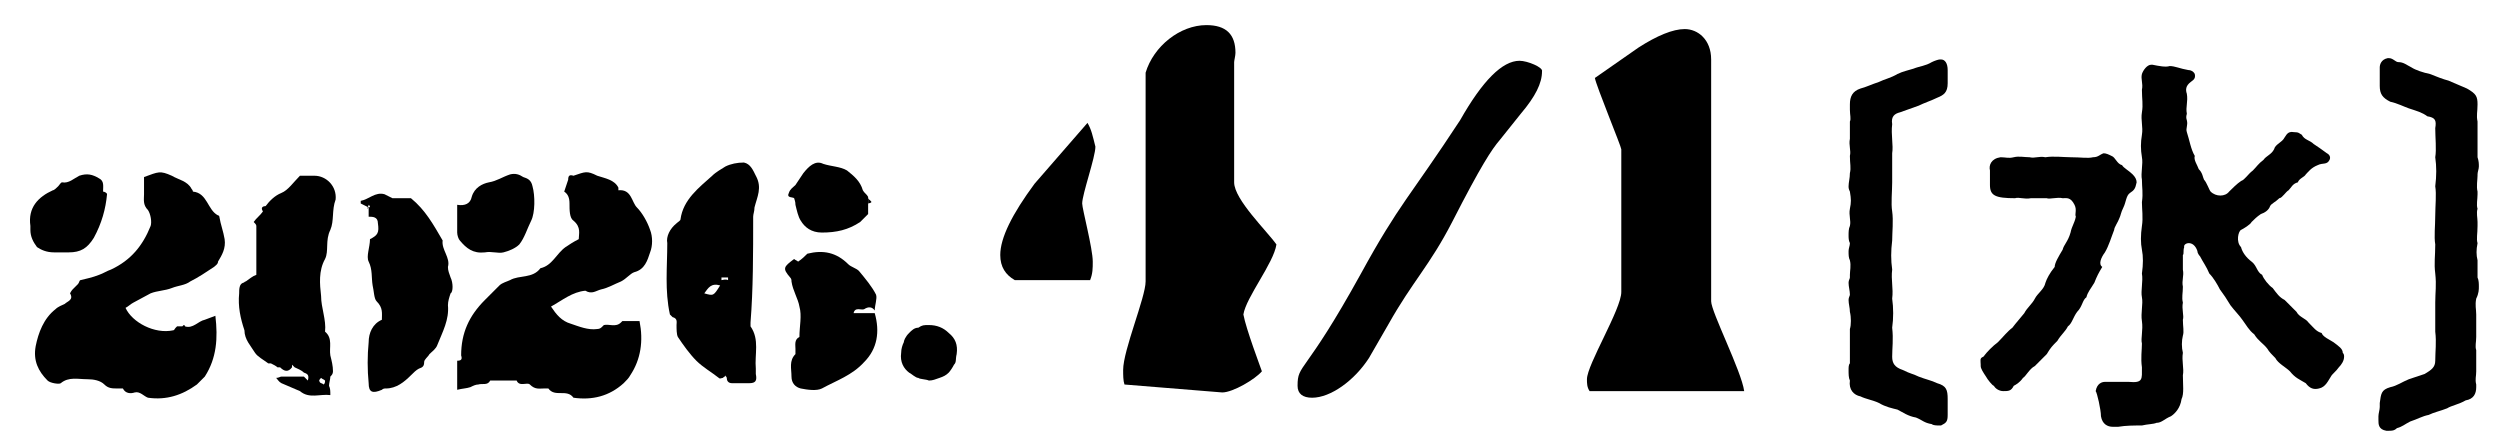
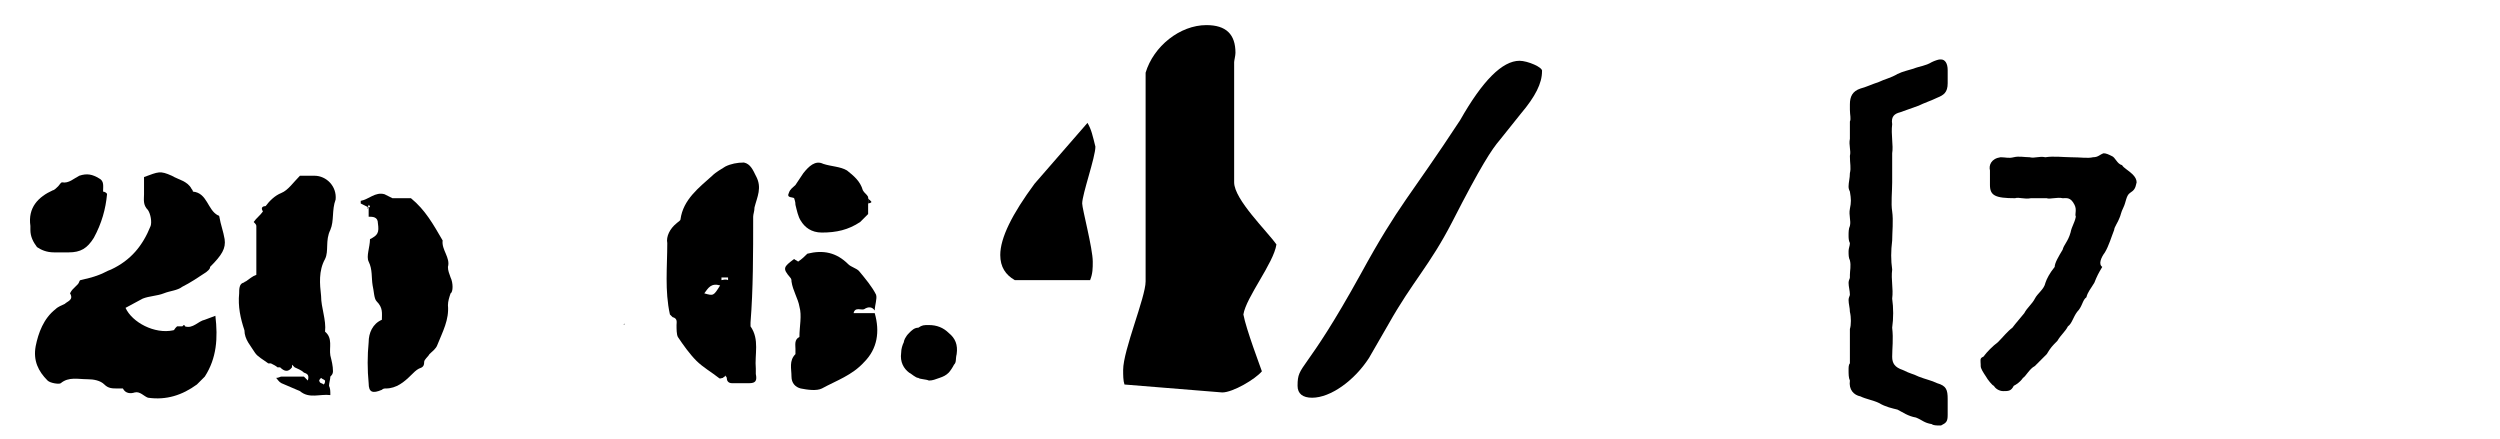
<svg xmlns="http://www.w3.org/2000/svg" version="1.1" id="レイヤー_1" x="0px" y="0px" viewBox="0 0 189.2 33.2" style="enable-background:new 0 0 189.2 33.2;" xml:space="preserve">
  <g>
    <path d="M93.4,13.8V4.7c0-0.1,0.1-0.5,0.1-0.7c0-1.4-0.7-2.1-2.2-2.1c-2,0-4,1.6-4.6,3.6v15.8c0,1.2-1.7,5.2-1.7,6.7   c0,0.4,0,0.8,0.1,1.1l7.4,0.6c0.8,0,2.5-1,3-1.6c-0.1-0.3-1.2-3.2-1.4-4.3c0.2-1.3,2.3-3.9,2.5-5.3C95.9,17.5,93.4,15.1,93.4,13.8z   " />
    <path d="M82.3,9.3l-4,4.6c-1.7,2.3-2.6,4.1-2.6,5.4c0,0.9,0.4,1.5,1.1,1.9h5.7c0.2-0.5,0.2-0.9,0.2-1.4c0-1-0.8-4-0.8-4.4   c0-0.7,1-3.5,1-4.3C82.7,10.3,82.6,9.8,82.3,9.3z" />
    <path d="M115,4.6c-1.3,0-2.8,1.5-4.5,4.5c-3.8,5.8-4.6,6.3-7.5,11.6c-4.3,7.8-4.8,6.8-4.8,8.5c0,0.6,0.4,0.9,1.1,0.9   c1.4,0,3.2-1.3,4.3-3l1.5-2.6c1.8-3.2,3.1-4.4,4.8-7.7c2.2-4.3,3-5.5,3.6-6.2l1.6-2c1.1-1.3,1.6-2.3,1.6-3.2   C116.8,5.1,115.6,4.6,115,4.6z" />
-     <path d="M129.5,4.5c0-1.5-1-2.3-2-2.3c-0.9,0-2.1,0.5-3.5,1.4l-3.3,2.3c0.1,0.6,2,5.2,2,5.4v10.8c0,1.3-2.6,5.5-2.6,6.6   c0,0.3,0,0.6,0.2,0.9H132c-0.2-1.5-2.5-6-2.5-6.8L129.5,4.5L129.5,4.5z" />
    <path d="M147.4,5.3C147.4,5.3,147.4,5.2,147.4,5.3c0-0.5-0.2-0.8-0.5-0.8h-0.1c-0.1,0-0.4,0.1-0.6,0.2c-0.5,0.3-0.9,0.3-1.4,0.5   c-0.3,0.1-0.8,0.2-1.2,0.4c-0.5,0.3-1,0.4-1.4,0.6c-0.6,0.2-1,0.4-1.4,0.5c-0.6,0.2-0.8,0.6-0.8,1.2c0,0.1,0,0.2,0,0.4   c0,0.4,0.1,0.7,0,0.9c0,0.5,0,0.8,0,1.3c-0.1,0.5,0.1,0.9,0,1.3c0,0.6,0.1,0.9,0,1.3c0,0.4-0.1,0.7-0.1,1c0,0.1,0,0.2,0.1,0.4   c0.1,0.6,0.1,0.8,0,1.3s0.1,0.9,0,1.3c-0.1,0.2-0.1,0.5-0.1,0.7s0,0.4,0.1,0.6c0,0.2-0.1,0.4-0.1,0.6c0,0.3,0,0.5,0.1,0.7   c0.1,0.4,0,0.8,0,1.1c0,0.1,0,0.1,0,0.2s-0.1,0.2-0.1,0.4c0,0.3,0.1,0.6,0.1,0.9c0,0.1-0.1,0.2-0.1,0.4c0,0.3,0.1,0.6,0.1,0.9   c0.1,0.4,0.1,1,0,1.3c0,0.5,0,1,0,1.3c0,0.4,0,0.8,0,1.3c-0.1,0.1-0.1,0.3-0.1,0.5c0,0.3,0,0.6,0.1,0.8c-0.1,0.7,0.3,1.1,0.8,1.2   c0.4,0.2,1,0.3,1.4,0.5c0.5,0.3,1,0.4,1.4,0.5c0.4,0.2,0.8,0.5,1.4,0.6c0.5,0.2,0.6,0.4,1.2,0.5c0.1,0.1,0.4,0.1,0.5,0.1   s0.1,0,0.2,0c0.4-0.2,0.5-0.3,0.5-0.8c0-0.2,0-0.3,0-0.4c0-0.3,0-0.5,0-0.8c0-0.7-0.1-1-0.8-1.2c-0.4-0.2-0.9-0.3-1.4-0.5   c-0.4-0.2-0.6-0.2-1.2-0.5c-0.6-0.2-0.8-0.5-0.8-1c0-0.7,0.1-1.3,0-2.2c0.1-0.7,0.1-1.5,0-2.2c0.1-0.8-0.1-1.4,0-2.2   c-0.1-0.7-0.1-1.4,0-2.2c0-0.6,0.1-1.5,0-2.2c-0.1-0.6,0-1.5,0-2.2c0-0.8,0-1.3,0-2.2c0.1-0.6-0.1-1.4,0-2.2   c-0.1-0.6,0.2-0.8,0.6-0.9c0.6-0.2,0.8-0.3,1.4-0.5c0.4-0.2,1-0.4,1.4-0.6c0.5-0.2,0.8-0.4,0.8-1.1v0.2c0-0.1,0-0.2,0-0.3   c0-0.2,0-0.4,0-0.7L147.4,5.3L147.4,5.3z" />
-     <path d="M176.6,25.9c-0.3-0.2-0.8-0.4-0.9-0.7c-0.4-0.1-0.6-0.4-1-0.8c-0.2-0.3-0.7-0.4-0.9-0.8c-0.4-0.4-0.7-0.7-0.9-0.9   c-0.4-0.2-0.6-0.5-0.9-0.9c-0.3-0.2-0.7-0.7-0.8-1c-0.4-0.2-0.4-0.7-0.8-1s-0.7-0.7-0.8-1.1c-0.4-0.4-0.2-1.2,0-1.3   c0.2-0.1,0.7-0.4,0.8-0.6c0.2-0.2,0.4-0.4,0.7-0.6c0.3-0.1,0.6-0.3,0.7-0.6c0.1-0.2,0.4-0.3,0.7-0.6c0.2,0,0.5-0.5,0.7-0.6   c0.2-0.2,0.3-0.5,0.7-0.6c0.1-0.3,0.5-0.4,0.6-0.6c0.2-0.2,0.4-0.5,0.9-0.7c0.4-0.2,0.7,0,0.9-0.4c0.1-0.2,0-0.4-0.2-0.5   c-0.4-0.3-0.7-0.5-1-0.7c-0.3-0.3-0.7-0.3-0.9-0.7c-0.2-0.1-0.2-0.2-0.6-0.2c-0.5-0.1-0.6,0.3-0.7,0.4c-0.2,0.4-0.7,0.5-0.8,0.9   c-0.2,0.4-0.6,0.5-0.8,0.8c-0.4,0.3-0.5,0.5-0.8,0.8c-0.4,0.3-0.6,0.7-0.9,0.8c-0.3,0.2-0.7,0.6-0.9,0.8c-0.3,0.4-1,0.4-1.4,0   c-0.1-0.1-0.3-0.7-0.5-0.9c-0.1-0.2-0.1-0.5-0.4-0.8c-0.1-0.3-0.4-0.7-0.3-1c-0.3-0.5-0.4-1.2-0.6-1.8c-0.1-0.3,0.1-0.5,0-0.9   c-0.1-0.3,0-0.4,0-0.5c-0.1-0.5,0.1-0.9,0-1.5c-0.1-0.3-0.1-0.6,0.3-0.9c0.1-0.1,0.4-0.2,0.3-0.6c-0.1-0.2-0.3-0.3-0.5-0.3   c-0.6-0.1-1-0.3-1.4-0.3c-0.3,0.1-0.8,0-1.3-0.1h-0.1c-0.3,0-0.6,0.4-0.7,0.7c-0.1,0.4,0.1,0.7,0,1.2c0,0.7,0.1,1.1,0,1.7   s0.1,1.1,0,1.7c-0.1,0.6-0.1,1.1,0,1.7c0.1,0.5-0.1,1.2,0,1.7c0,0.6,0.1,1,0,1.7c0,0.5,0.1,1.2,0,1.8c-0.1,0.7-0.1,1.3,0,1.8   s0.1,1.1,0,1.8c0.1,0.6-0.1,1.3,0,1.8s-0.1,1.2,0,1.8c0.1,0.7-0.1,1.3,0,1.7c0,0.5-0.1,1.1,0,1.8c0,0.9,0.1,1.2-1,1.1h-1.8   c-0.2,0-0.6,0.1-0.7,0.7c0.1,0.1,0.4,1.4,0.4,1.9c0.1,0.6,0.5,0.8,0.9,0.8c0.1,0,0.3,0,0.4,0c0.6-0.1,1.2-0.1,1.8-0.1   c0.4-0.1,0.9-0.1,1.1-0.2c0.4,0,0.6-0.3,1.1-0.5c0.3-0.2,0.7-0.6,0.8-1.3c0.2-0.4,0.1-1.1,0.1-1.8c0.1-0.5-0.1-1.1,0-1.7   c-0.1-0.4-0.1-0.9,0-1.3c0.1-0.3,0-0.7,0-1.2c0.1-0.3-0.1-0.8,0-1.3c-0.1-0.4,0-0.7,0-1.2c-0.1-0.5,0.1-0.8,0-1.3   c0-0.5,0-0.6,0-1.1c0.1-0.1,0-0.3,0.1-0.6c-0.1-0.3,0.7-0.6,1,0.3c0,0.2,0.2,0.4,0.2,0.4c0.2,0.4,0.5,0.8,0.7,1.3   c0.3,0.3,0.6,0.8,0.8,1.2c0.3,0.4,0.5,0.7,0.8,1.2c0.3,0.4,0.7,0.8,0.9,1.1c0.3,0.4,0.5,0.8,0.9,1.1c0.3,0.5,0.7,0.7,1,1.1   c0.1,0.2,0.4,0.5,0.6,0.7c0.2,0.4,0.8,0.7,1.1,1c0.4,0.5,0.7,0.6,1.2,0.9c0.3,0.4,0.6,0.5,1,0.4c0.5-0.1,0.7-0.6,0.9-0.9   c0.1-0.2,0.4-0.4,0.6-0.7c0.2-0.2,0.4-0.5,0.4-0.8c0-0.1,0-0.2-0.1-0.3C177.3,26.4,177,26.2,176.6,25.9z" />
    <path d="M159.3,19.1c0.3-0.5,0.5-1.2,0.7-1.7c0-0.2,0.3-0.6,0.4-0.9c0.1-0.2,0.1-0.4,0.3-0.8c0.2-0.4,0.2-0.9,0.5-1.1   c0.3-0.2,0.4-0.3,0.5-0.8c0-0.2-0.1-0.4-0.3-0.6c-0.3-0.3-0.7-0.5-0.8-0.7c-0.4-0.1-0.5-0.6-0.8-0.7c-0.2-0.1-0.4-0.2-0.6-0.2   c-0.3,0.1-0.4,0.3-0.8,0.3c-0.4,0.1-0.9,0-1.7,0c-0.5,0-1.3-0.1-1.9,0c-0.5-0.1-0.8,0.1-1.2,0c-0.4,0-0.8-0.1-1.2,0s-0.6,0-1,0   c-0.7,0.1-0.9,0.6-0.8,1c0,0.3,0,0.9,0,1.1c0,0.8,0.4,1,1.9,1c0.3-0.1,0.7,0.1,1.2,0c0.3,0,0.8,0,1.2,0c0.2,0.1,0.8-0.1,1.2,0   c0.3,0,0.6-0.1,0.9,0.5c0.2,0.4,0,0.7,0.1,0.9c-0.1,0.5-0.3,0.7-0.4,1.2c-0.2,0.7-0.5,0.9-0.6,1.3c-0.3,0.5-0.6,1-0.6,1.3   c-0.4,0.5-0.6,0.9-0.7,1.2c-0.1,0.5-0.6,0.8-0.8,1.2c-0.2,0.4-0.6,0.7-0.8,1.1c-0.4,0.5-0.6,0.7-0.9,1.1c-0.4,0.3-0.7,0.7-1.1,1.1   c-0.4,0.3-0.8,0.7-1.1,1.1c-0.3,0.1-0.2,0.3-0.2,0.6v0.1c0,0.2,0.2,0.5,0.4,0.8c0.1,0.2,0.5,0.7,0.6,0.7c0.1,0.2,0.4,0.4,0.7,0.4   c0.4,0,0.6,0,0.8-0.4c0.2-0.1,0.5-0.3,0.7-0.6c0.2-0.1,0.5-0.7,0.9-0.9c0.2-0.2,0.5-0.5,0.9-0.9c0.3-0.5,0.4-0.6,0.8-1   c0.3-0.5,0.6-0.7,0.8-1.1c0.3-0.2,0.4-0.7,0.7-1.1c0.4-0.4,0.4-0.9,0.7-1.1c0.1-0.4,0.3-0.6,0.6-1.1c0.2-0.5,0.3-0.7,0.6-1.2   C158.8,20,159,19.5,159.3,19.1z" />
-     <path d="M187.6,21.7c0-0.2,0-0.5-0.1-0.7c0-0.3,0-0.6,0-0.9c0-0.1,0-0.3,0-0.4c-0.1-0.4-0.1-0.8,0-1.3c-0.1-0.3,0-0.7,0-1.3   c0-0.1,0-0.2,0-0.3c0-0.3-0.1-0.7,0-1c-0.1-0.3,0-0.7,0-1.1c0-0.1,0-0.1,0-0.2c-0.1-0.4,0-0.9,0-1.2v-0.1c0-0.2,0.1-0.4,0.1-0.6   c0-0.2,0-0.4-0.1-0.7c0-0.4,0-0.8,0-1.3c0-0.4,0-0.7,0-1.1V9.2c-0.1-0.5,0-0.7,0-1.3s-0.1-0.8-0.8-1.2c-0.5-0.2-0.9-0.4-1.4-0.6   c-0.4-0.1-0.9-0.3-1.4-0.5c-0.5-0.1-1.1-0.3-1.4-0.5c-0.4-0.2-0.6-0.4-1-0.4c-0.2,0-0.4-0.3-0.7-0.3h-0.1c-0.5,0.1-0.6,0.5-0.6,0.7   v0.1c0,0.1,0,0.4,0,0.6s0,0.4,0,0.7c0,0.6,0.2,0.9,0.8,1.2c0.5,0.1,1.1,0.4,1.4,0.5c0.6,0.2,1,0.3,1.4,0.6c0.6,0.1,0.7,0.3,0.6,0.9   c0,0.7,0.1,1.6,0,2.2c0.1,0.7,0.1,1.4,0,2.2c0.1,0.6,0,1.5,0,2.2c0,0.8-0.1,1.6,0,2.2c0,0.9-0.1,1.4,0,2.2c0.1,0.9,0,1.4,0,2.2   c0,0.6,0,1.6,0,2.2c0.1,0.8,0,1.5,0,2.2c0,0.5-0.3,0.7-0.8,1l-1.2,0.4c-0.5,0.2-0.9,0.5-1.4,0.6c-0.7,0.2-0.7,0.5-0.8,1.2   c0,0.1,0,0.2,0,0.3c0,0.2-0.1,0.5-0.1,0.7v0.1c0,0.1,0,0.1,0,0.2c0,0.3,0,0.7,0.6,0.8h0.2c0.2,0,0.4,0,0.6-0.2   c0.4-0.1,0.6-0.3,1-0.5c0.6-0.2,0.9-0.4,1.4-0.5c0.4-0.2,0.9-0.3,1.4-0.5c0.3-0.2,0.9-0.3,1.4-0.6c0.6-0.1,0.8-0.5,0.8-1v-0.2   c-0.1-0.4,0-0.6,0-1c0-0.1,0-0.2,0-0.3c0-0.3,0-0.7,0-1v-0.3c-0.1-0.3,0-0.6,0-1c0-0.1,0-0.2,0-0.3c0-0.2,0-0.6,0-1   c0-0.1,0-0.2,0-0.3v-0.1c0-0.4-0.1-0.7,0-1.2C187.6,22.2,187.6,21.9,187.6,21.7z" />
  </g>
  <g>
    <g>
      <path d="M57,16.4c0-0.2,0.1-0.4,0.1-0.7c0.2-0.8,0.6-1.5,0.1-2.4c-0.2-0.4-0.4-0.9-0.9-1c-0.5,0-1,0.1-1.4,0.3    c-0.3,0.2-0.7,0.4-1,0.7c-1,0.9-2.2,1.8-2.4,3.3c0,0.1-0.2,0.2-0.3,0.3c-0.5,0.4-0.8,1-0.7,1.5c0,1.8-0.2,3.6,0.2,5.4    c0.1,0.1,0.1,0.1,0.2,0.2c0.4,0.1,0.3,0.4,0.3,0.6c0,0.3,0,0.7,0.1,0.9c0.4,0.6,0.9,1.3,1.4,1.8s1.2,0.9,1.7,1.3    c0.1,0.1,0.2,0,0.3,0c0.1-0.1,0.2-0.1,0.2-0.2c0,0.1,0.1,0.1,0.1,0.2c0,0.2,0.1,0.4,0.4,0.4c0.4,0,0.9,0,1.3,0    c0.5,0,0.6-0.2,0.5-0.7c0-0.1,0-0.2,0-0.4c-0.1-1.1,0.3-2.2-0.4-3.2c0-0.1,0-0.2,0-0.3C57,21.9,57,19.2,57,16.4z M53.3,22.2    c0.3-0.4,0.5-0.8,1.2-0.6C54,22.4,54,22.4,53.3,22.2z M54.6,21.2c0-0.1,0-0.2,0-0.2c0.2,0,0.3,0,0.5,0c0,0,0,0.1,0,0.2    C54.9,21.1,54.7,21.2,54.6,21.2z" />
      <path d="M66.2,23.7c-0.5,0-1,0-1.6,0c0.1-0.5,0.6-0.2,0.8-0.3c0.3-0.2,0.6-0.2,0.8,0.1c0-0.4,0.2-0.9,0.1-1.2    c-0.3-0.6-0.8-1.2-1.3-1.8c-0.2-0.2-0.6-0.3-0.8-0.5c-0.9-0.9-1.9-1.1-3.1-0.8c-0.2,0.2-0.4,0.4-0.7,0.6c-0.1-0.1-0.2-0.1-0.3-0.2    c-0.8,0.6-0.9,0.7-0.3,1.4c0.1,0.1,0.1,0.2,0.1,0.3c0.1,0.7,0.5,1.3,0.6,1.9c0.2,0.7,0,1.5,0,2.3c-0.4,0.2-0.3,0.6-0.3,0.9    c0,0.1,0,0.4,0,0.4c-0.5,0.5-0.3,1.1-0.3,1.7c0,0.5,0.3,0.8,0.7,0.9c0.5,0.1,1.2,0.2,1.6,0c1.1-0.6,2.3-1,3.2-2    C66.4,26.4,66.6,25.1,66.2,23.7z" />
      <path d="M60.2,15.5c0.1,0.4,0.2,0.9,0.4,1.2c0.3,0.5,0.8,0.9,1.6,0.9c1.1,0,2-0.2,2.9-0.8c0.2-0.2,0.4-0.4,0.6-0.6    c0-0.3,0-0.6,0-0.9c0-0.1,0-0.2,0-0.4c-0.1-0.2-0.3-0.3-0.4-0.5c-0.2-0.7-0.7-1.1-1.2-1.5c-0.5-0.3-1.2-0.3-1.8-0.5    c-0.6-0.3-1.1,0.2-1.5,0.7c-0.2,0.3-0.4,0.6-0.6,0.9c-0.2,0.2-0.4,0.3-0.5,0.6C59.5,15,60,14.9,60.1,15    C60.2,15.3,60.2,15.4,60.2,15.5z" />
    </g>
    <path d="M65.7,15.4c0-0.1,0-0.2,0-0.4C65.8,15.2,66.2,15.3,65.7,15.4z" />
    <g>
      <path d="M23.8,13.3c-0.4,0-0.9,0-1.1,0c-0.5,0.5-0.9,1.1-1.4,1.3s-0.9,0.6-1.2,1c-0.2,0-0.4,0.1-0.2,0.4c-0.2,0.3-0.5,0.5-0.7,0.8    c0.1,0.1,0.2,0.2,0.2,0.3c0,1.2,0,2.4,0,3.7c-0.3,0.1-0.5,0.3-0.8,0.5c-0.1,0-0.1,0.1-0.2,0.1c-0.3,0.1-0.3,0.5-0.3,0.8    c-0.1,1,0.1,1.9,0.4,2.8c0,0.7,0.5,1.2,0.8,1.7c0.2,0.3,0.6,0.5,1,0.8c0.1,0,0.1,0,0.2,0c0.2,0.1,0.4,0.2,0.5,0.3    c0.1,0,0.1,0,0.2,0c0.3,0.3,0.6,0.4,0.9,0c0-0.1,0-0.1,0-0.2c0.1,0.1,0.1,0.1,0.2,0.2c0.2,0.1,0.5,0.2,0.7,0.4    c0.3,0.1,0.4,0.2,0.3,0.6c-0.1-0.1-0.2-0.2-0.3-0.3c-0.2,0-0.3,0-0.5,0c-0.4,0-0.8,0-1.2,0c-0.1,0-0.2,0.1-0.4,0.1    c0.1,0.1,0.2,0.3,0.4,0.4c0.5,0.2,0.9,0.4,1.4,0.6c0.7,0.6,1.5,0.2,2.3,0.3c0-0.3,0-0.5-0.1-0.7c0-0.2,0.1-0.5,0.1-0.7    c0.1-0.1,0.2-0.2,0.2-0.4c0-0.4-0.1-0.8-0.2-1.2c-0.1-0.6,0.2-1.3-0.4-1.8c0.1-0.9-0.3-1.8-0.3-2.7c-0.1-0.9-0.2-1.9,0.3-2.8    c0.3-0.6,0-1.4,0.4-2.2c0.3-0.7,0.1-1.5,0.4-2.3C25.5,14.1,24.7,13.3,23.8,13.3z M24.3,28.6c0.1,0.1,0.2,0.1,0.3,0.2    c0,0.1,0,0.2-0.1,0.3c-0.1-0.1-0.3-0.1-0.3-0.2C24.1,28.8,24.2,28.7,24.3,28.6z" />
      <path d="M34.1,21c-0.1-0.3-0.2-0.5-0.2-0.8c0.2-0.7-0.5-1.3-0.4-2c-0.7-1.2-1.3-2.3-2.4-3.2c-0.2,0-0.4,0-0.5,0    c-0.3,0-0.6,0-0.9,0c-0.2-0.1-0.4-0.2-0.6-0.3c-0.7-0.2-1.2,0.4-1.8,0.5c0,0.1,0,0.1,0,0.2c0.2,0.1,0.4,0.2,0.6,0.3    c0,0.2,0,0.5,0,0.7c0.3,0,0.7,0,0.7,0.5c0.1,0.7,0,0.9-0.6,1.2c0,0.6-0.3,1.3-0.1,1.7c0.3,0.6,0.2,1.2,0.3,1.8    c0.1,0.4,0.1,1,0.3,1.2c0.5,0.5,0.4,0.9,0.4,1.4c-0.7,0.3-1,1-1,1.7c-0.1,1-0.1,2.1,0,3.1c0,0.7,0.3,0.8,1,0.5    c0.1-0.1,0.2-0.1,0.3-0.1c0.8,0,1.4-0.5,1.9-1c0.2-0.2,0.4-0.4,0.6-0.5c0.3-0.1,0.4-0.2,0.4-0.5c0-0.2,0.3-0.4,0.4-0.6    c0.2-0.2,0.5-0.4,0.6-0.7c0.4-1,0.9-1.9,0.8-3c0-0.3,0.1-0.6,0.2-0.9C34.3,22.1,34.3,21.4,34.1,21z M27.8,15.8    c0-0.1,0.1-0.2,0.1-0.3l0.1,0.1C28,15.7,27.9,15.7,27.8,15.8z" />
    </g>
    <g>
-       <path d="M17,18.1c-0.1-0.6-0.3-1.1-0.4-1.7c0-0.1-0.1-0.1-0.1-0.1c-0.8-0.4-0.8-1.7-1.9-1.8c0,0,0-0.1-0.1-0.2    c-0.3-0.6-1-0.7-1.5-1c-0.9-0.4-1-0.3-2.1,0.1c0,0.4,0,0.9,0,1.3c0,0.4-0.1,0.8,0.3,1.2c0.2,0.3,0.3,0.9,0.2,1.2    c-0.6,1.5-1.5,2.6-3,3.3c-0.3,0.1-0.6,0.3-0.9,0.4c-0.5,0.2-1,0.3-1.4,0.4c-0.1,0-0.1,0.2-0.2,0.3c-0.1,0.1-0.3,0.3-0.4,0.4    s-0.2,0.3-0.2,0.3c0.3,0.5-0.2,0.6-0.4,0.8c-0.2,0.1-0.5,0.2-0.7,0.4c-0.9,0.7-1.3,1.8-1.5,2.8c-0.2,1.1,0.2,1.9,0.9,2.6    c0.2,0.2,0.9,0.3,1,0.2c0.6-0.5,1.3-0.3,2-0.3c0.5,0,1,0.1,1.3,0.4c0.3,0.3,0.6,0.3,1,0.3c0.1,0,0.4,0,0.4,0    c0.2,0.4,0.6,0.4,0.9,0.3c0.4-0.1,0.7,0.3,1,0.4c1.4,0.2,2.6-0.2,3.7-1c0.2-0.2,0.4-0.4,0.6-0.6c0.9-1.4,1-2.9,0.8-4.6    c-0.3,0.1-0.5,0.2-0.8,0.3c-0.5,0.1-0.9,0.7-1.5,0.5c0,0,0-0.1-0.1-0.1l-0.1,0.1c-0.1,0-0.2,0-0.4,0l-0.1,0.1    c-0.1,0.1-0.1,0.2-0.2,0.2c-1.4,0.3-3.1-0.6-3.6-1.7c0.2-0.1,0.4-0.3,0.6-0.4c0.4-0.2,0.9-0.5,1.3-0.7c0.5-0.2,1.1-0.2,1.6-0.4    c0.5-0.2,1-0.2,1.4-0.5c0.6-0.3,1.2-0.7,1.8-1.1c0.1-0.1,0.3-0.2,0.3-0.4C16.8,19.3,17.1,18.8,17,18.1z" />
+       <path d="M17,18.1c-0.1-0.6-0.3-1.1-0.4-1.7c0-0.1-0.1-0.1-0.1-0.1c-0.8-0.4-0.8-1.7-1.9-1.8c0,0,0-0.1-0.1-0.2    c-0.3-0.6-1-0.7-1.5-1c-0.9-0.4-1-0.3-2.1,0.1c0,0.4,0,0.9,0,1.3c0,0.4-0.1,0.8,0.3,1.2c0.2,0.3,0.3,0.9,0.2,1.2    c-0.6,1.5-1.5,2.6-3,3.3c-0.3,0.1-0.6,0.3-0.9,0.4c-0.5,0.2-1,0.3-1.4,0.4c-0.1,0-0.1,0.2-0.2,0.3c-0.1,0.1-0.3,0.3-0.4,0.4    s-0.2,0.3-0.2,0.3c0.3,0.5-0.2,0.6-0.4,0.8c-0.2,0.1-0.5,0.2-0.7,0.4c-0.9,0.7-1.3,1.8-1.5,2.8c-0.2,1.1,0.2,1.9,0.9,2.6    c0.2,0.2,0.9,0.3,1,0.2c0.6-0.5,1.3-0.3,2-0.3c0.5,0,1,0.1,1.3,0.4c0.3,0.3,0.6,0.3,1,0.3c0.1,0,0.4,0,0.4,0    c0.2,0.4,0.6,0.4,0.9,0.3c0.4-0.1,0.7,0.3,1,0.4c1.4,0.2,2.6-0.2,3.7-1c0.2-0.2,0.4-0.4,0.6-0.6c0.9-1.4,1-2.9,0.8-4.6    c-0.3,0.1-0.5,0.2-0.8,0.3c-0.5,0.1-0.9,0.7-1.5,0.5c0,0,0-0.1-0.1-0.1l-0.1,0.1c-0.1,0-0.2,0-0.4,0l-0.1,0.1    c-0.1,0.1-0.1,0.2-0.2,0.2c-1.4,0.3-3.1-0.6-3.6-1.7c0.4-0.2,0.9-0.5,1.3-0.7c0.5-0.2,1.1-0.2,1.6-0.4    c0.5-0.2,1-0.2,1.4-0.5c0.6-0.3,1.2-0.7,1.8-1.1c0.1-0.1,0.3-0.2,0.3-0.4C16.8,19.3,17.1,18.8,17,18.1z" />
      <path d="M4.1,19.1c0.4,0,0.7,0,1.1,0c0.9,0,1.4-0.3,1.9-1.1c0.6-1.1,0.9-2.2,1-3.3c0-0.1-0.2-0.2-0.3-0.2c0-0.4,0.1-0.8-0.3-1    C7,13.2,6.6,13.1,6,13.3c-0.4,0.2-0.8,0.6-1.3,0.5c-0.1,0-0.2,0.2-0.3,0.3c-0.1,0.1-0.3,0.3-0.4,0.3c-1.1,0.5-1.9,1.3-1.7,2.7    c0,0.1,0,0.2,0,0.3c0,0.5,0.2,0.9,0.5,1.3C3.1,18.9,3.5,19.1,4.1,19.1z" />
    </g>
    <g>
-       <path d="M45.5,21.9c0.5-0.1,1-0.4,1.5-0.6c0.4-0.2,0.7-0.6,1-0.7c0.8-0.2,1-0.9,1.2-1.5c0.2-0.5,0.2-1.2,0-1.7    c-0.2-0.6-0.6-1.3-1-1.7c-0.4-0.4-0.4-1.4-1.4-1.3c0,0,0-0.1,0-0.2c-0.3-0.6-1-0.7-1.6-0.9c-0.8-0.4-0.9-0.3-1.8,0    c-0.3-0.1-0.4,0-0.4,0.3c-0.1,0.3-0.2,0.6-0.3,0.9c0.3,0.2,0.4,0.5,0.4,0.9c0,0.5,0,1.1,0.3,1.3c0.6,0.5,0.4,1,0.4,1.4    c-0.4,0.2-0.7,0.4-1,0.6c-0.7,0.5-1,1.4-1.9,1.6c-0.6,0.8-1.6,0.5-2.3,0.9c-0.2,0.1-0.6,0.2-0.8,0.4c-0.4,0.4-0.8,0.8-1.1,1.1    c-1.2,1.2-1.8,2.5-1.8,4.2c0.1,0.3,0,0.4-0.3,0.4c0,0.7,0,1.4,0,2.2c0.4-0.1,0.7-0.1,1-0.2c0.2-0.1,0.4-0.2,0.6-0.2    c0.3-0.1,0.7,0.1,0.9-0.3c0.7,0,1.3,0,2,0c0.2,0.5,0.8,0.1,1,0.3c0.4,0.4,0.7,0.3,1.1,0.3c0.1,0,0.3,0,0.3,0    c0.5,0.7,1.4,0,1.9,0.7c1.4,0.2,2.7-0.1,3.8-1.1c0.2-0.2,0.4-0.4,0.5-0.6c0.8-1.2,1-2.6,0.7-4.1c-0.4,0-0.9,0-1.3,0L47,24.4    c-0.4,0.4-0.9,0.1-1.3,0.2l-0.1,0.1c-0.1,0.1-0.2,0.2-0.4,0.2c-0.7,0.1-1.4-0.2-2-0.4c-0.7-0.2-1.1-0.7-1.5-1.3    c0.9-0.5,1.6-1.1,2.6-1.2C44.8,22.3,45.1,22,45.5,21.9z" />
-       <path d="M36.7,19.1c0.5-0.1,1,0.1,1.4,0s0.9-0.3,1.2-0.6c0.4-0.5,0.6-1.2,0.9-1.8c0.3-0.6,0.3-1.9,0.1-2.6    c-0.1-0.5-0.4-0.6-0.7-0.7c-0.3-0.2-0.6-0.3-1-0.2c-0.6,0.2-1,0.5-1.6,0.6c-0.5,0.1-1.1,0.4-1.3,1.1c-0.1,0.5-0.5,0.7-1.1,0.6    c0,0.8,0,1.5,0,2.1c0,0.2,0.1,0.5,0.2,0.6C35.3,18.8,35.8,19.2,36.7,19.1z" />
-     </g>
+       </g>
    <path d="M47.3,24.5l-0.1,0.1C47.2,24.6,47.2,24.5,47.3,24.5z" />
    <g>
      <path d="M72.4,26.8c-0.1,0.4,0,0.6-0.2,0.8c-0.1,0.2-0.3,0.5-0.4,0.6c-0.2,0.2-0.4,0.3-0.7,0.4s-0.5,0.2-0.8,0.2    c-0.2-0.1-0.7-0.1-0.8-0.2c-0.2,0-0.5-0.3-0.7-0.4c-0.4-0.3-0.7-0.8-0.6-1.5c0-0.3,0.1-0.6,0.2-0.8c0-0.1,0.1-0.4,0.4-0.7    c0.2-0.2,0.4-0.4,0.7-0.4c0.3-0.2,0.4-0.2,0.8-0.2c0.6,0,1.1,0.2,1.5,0.6C72.3,25.6,72.5,26.1,72.4,26.8z" />
    </g>
  </g>
</svg>